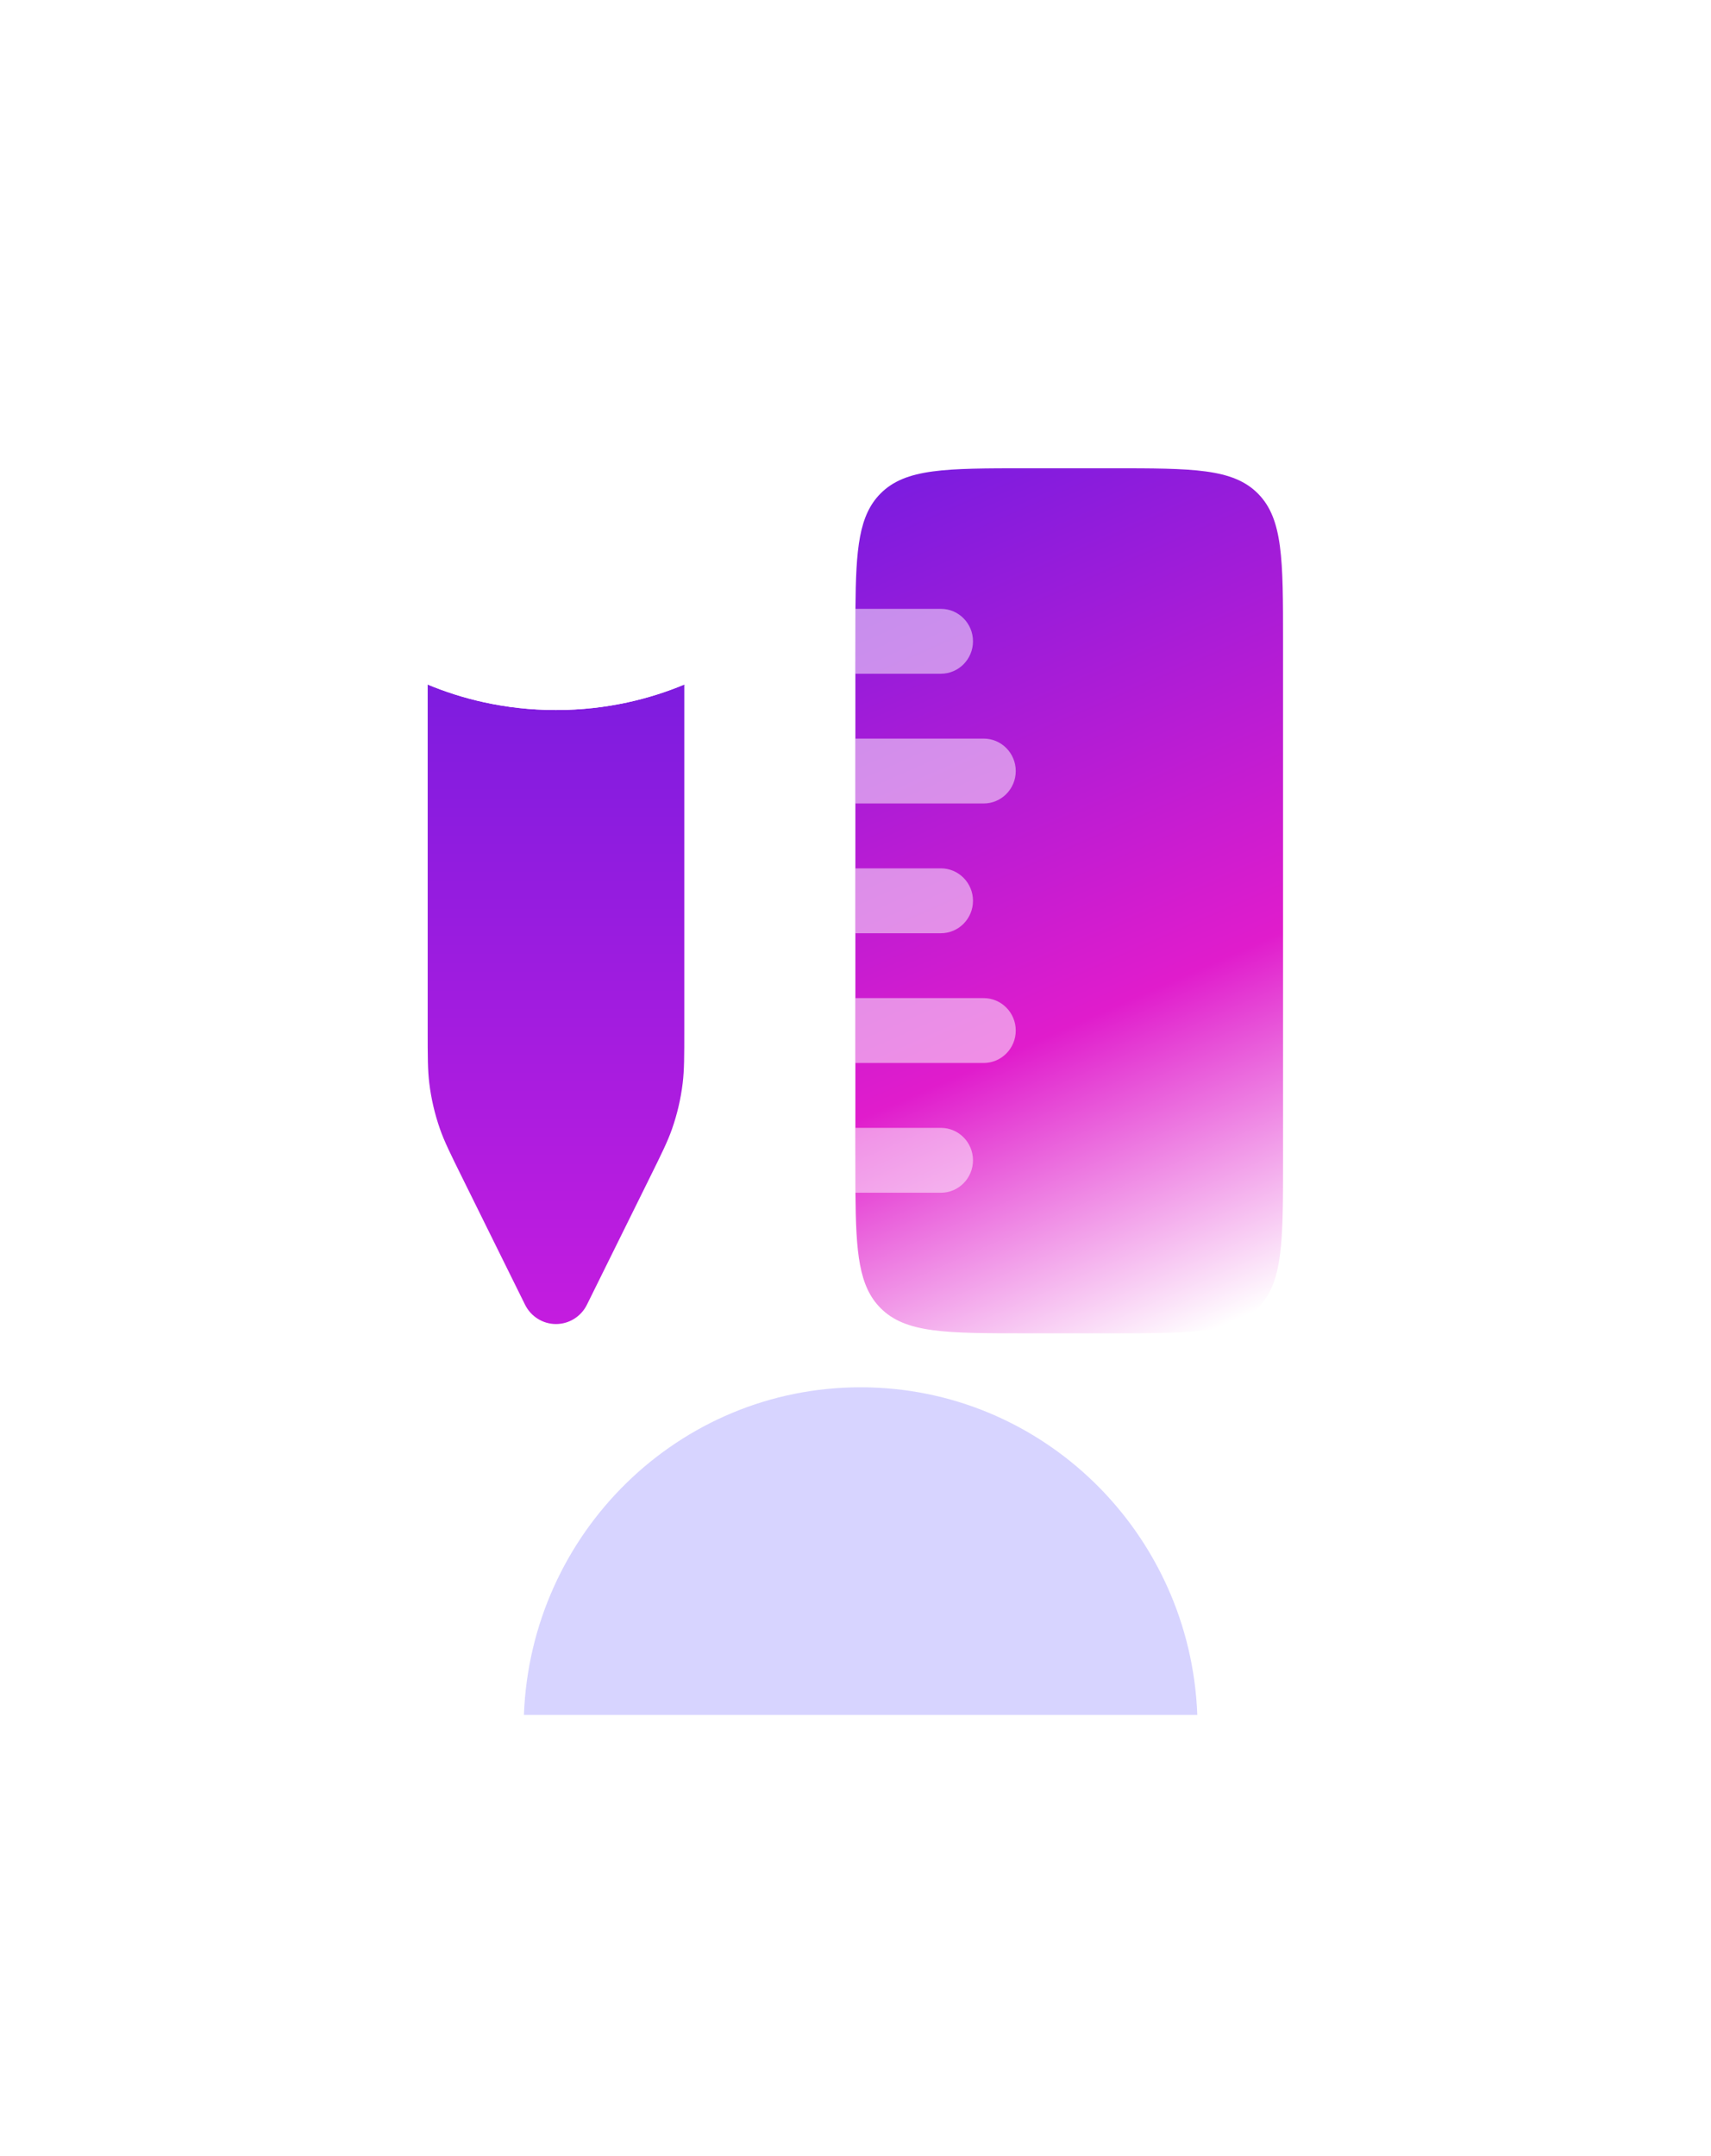
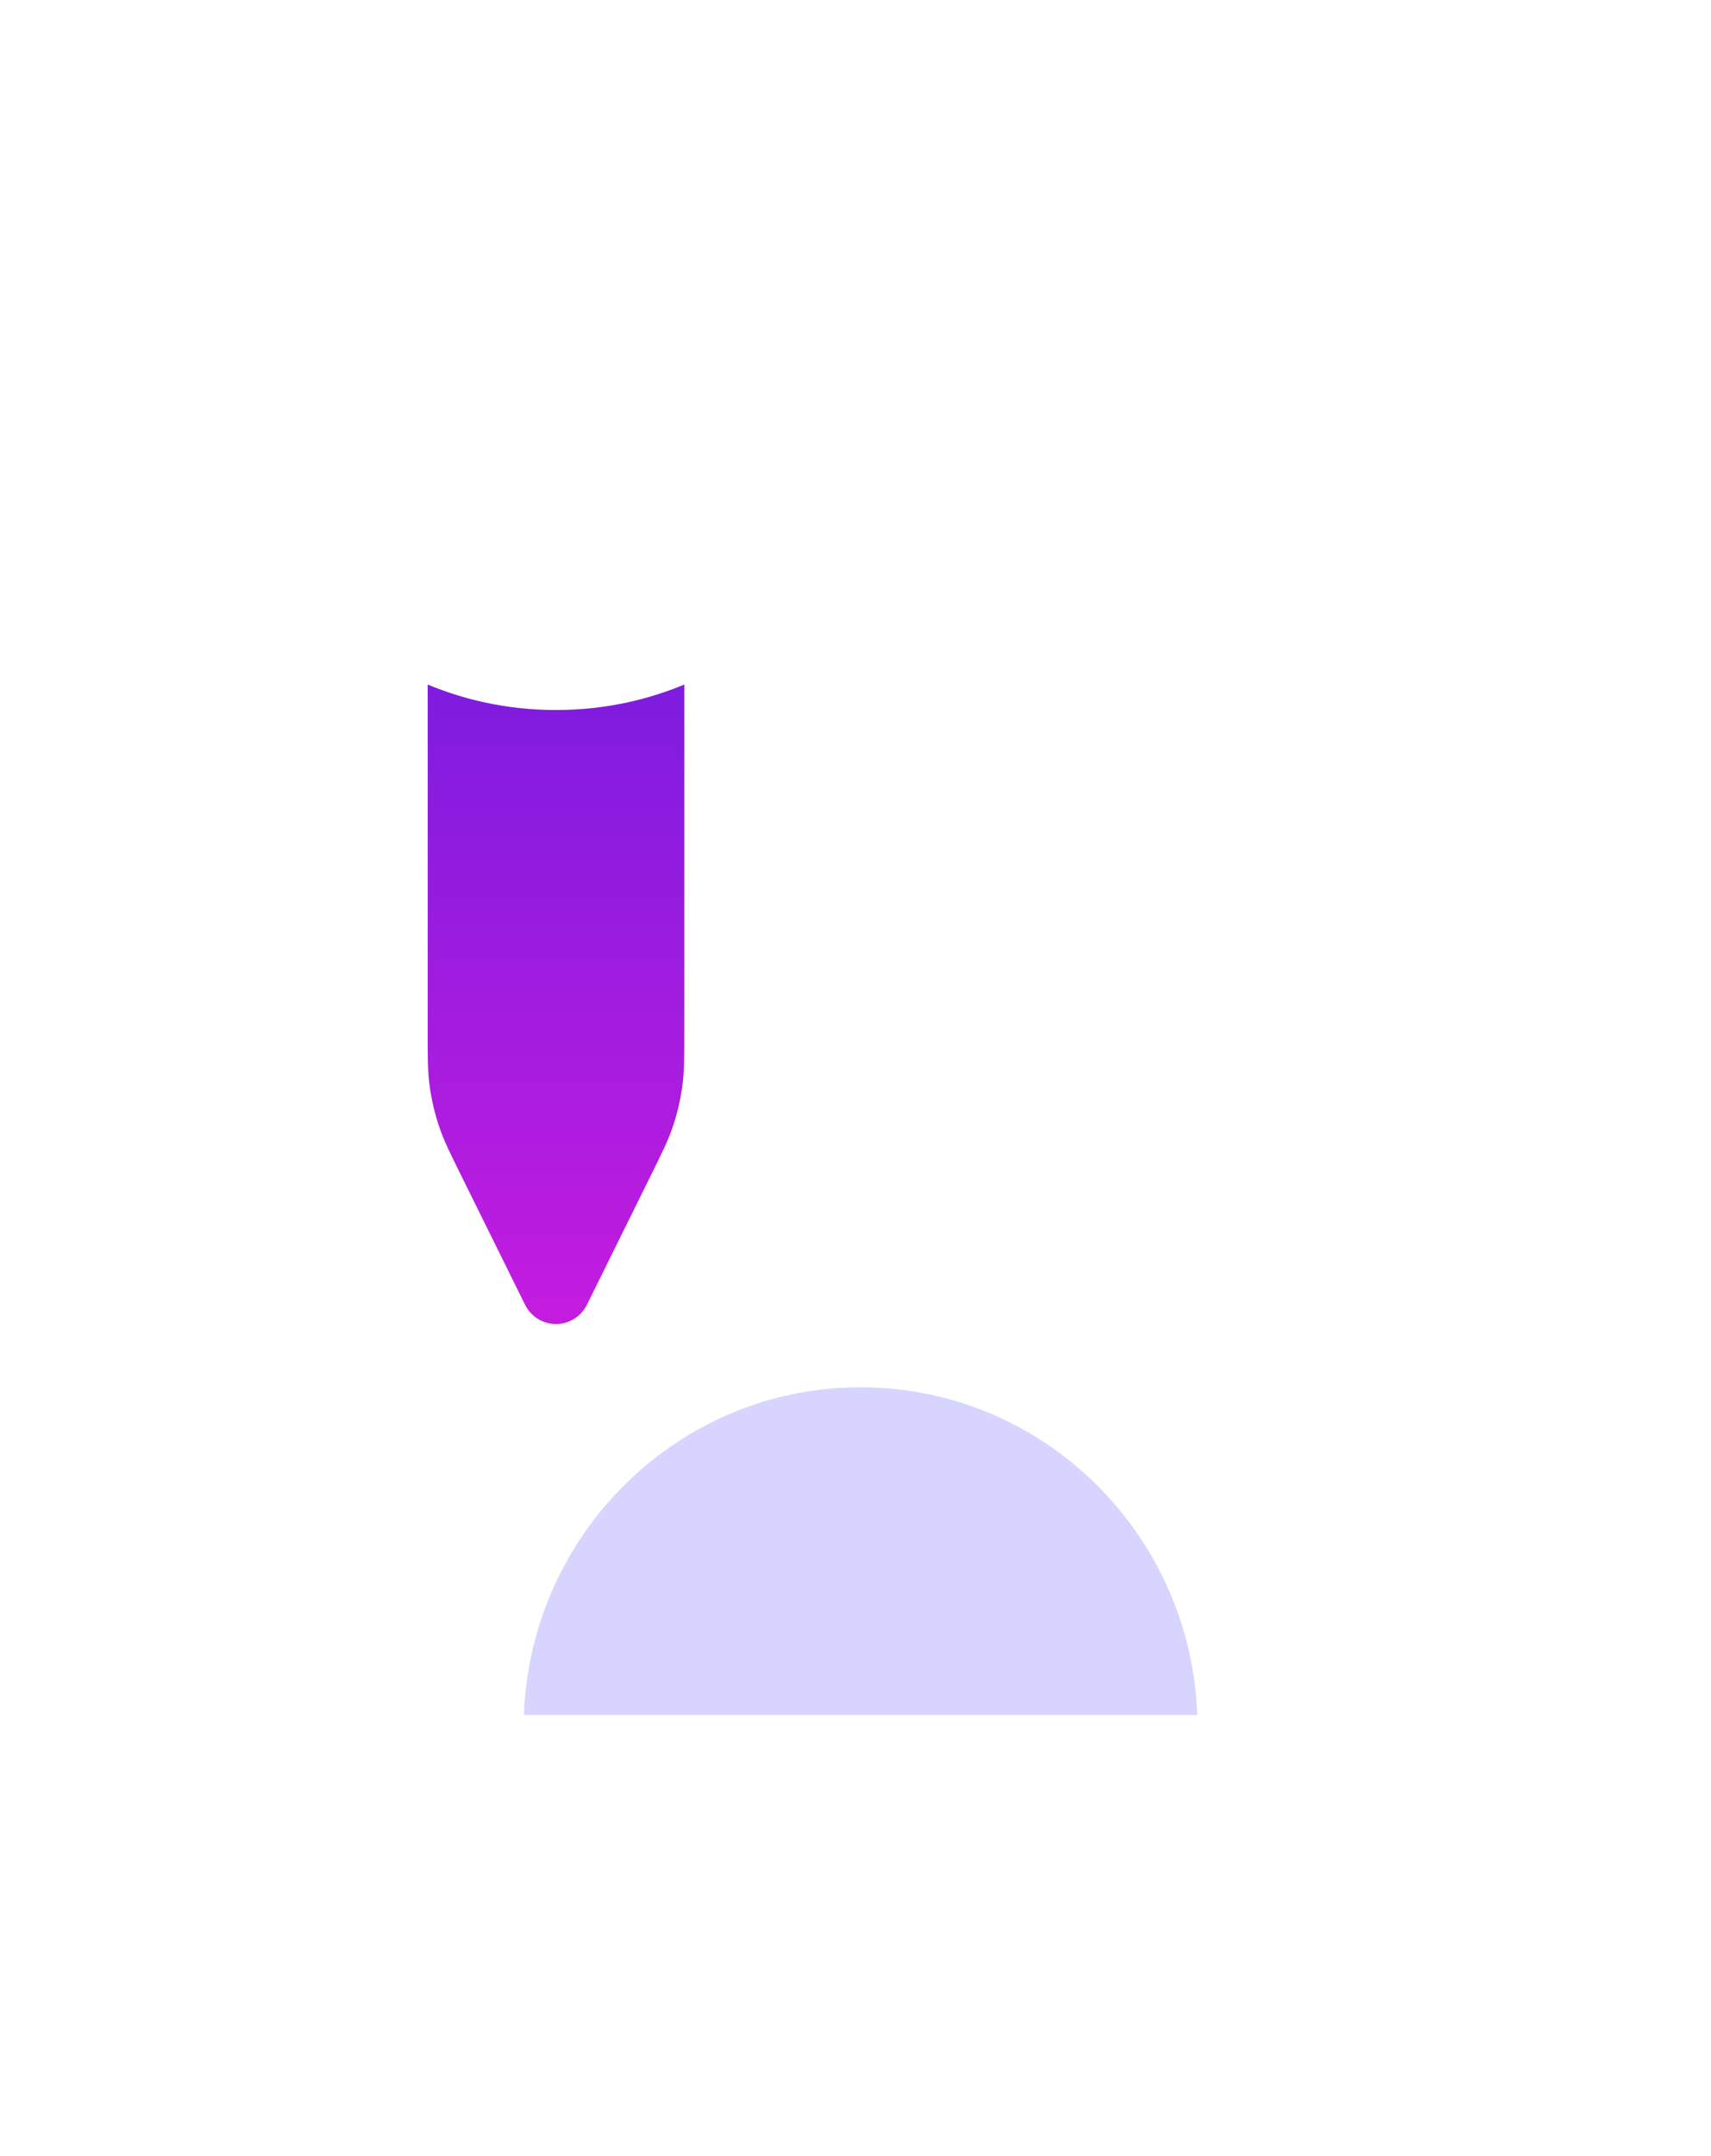
<svg xmlns="http://www.w3.org/2000/svg" width="158" height="199" viewBox="0 0 158 199" fill="none">
  <g filter="url(#filter0_i_3_217)">
    <rect y="0.301" width="158" height="157.7" rx="50" fill="white" fill-opacity="0.05" />
  </g>
  <rect x="1" y="1.301" width="156" height="155.7" rx="49" stroke="url(#paint0_linear_3_217)" stroke-opacity="0.2" stroke-width="2" />
  <g filter="url(#filter1_f_3_217)">
    <path fill-rule="evenodd" clip-rule="evenodd" d="M48.38 158.301H110.563C109.934 141.491 96.255 128.058 79.472 128.058C62.688 128.058 49.009 141.491 48.38 158.301Z" fill="#7F76FF" fill-opacity="0.31" />
  </g>
  <g filter="url(#filter2_d_3_217)">
-     <path d="M94.786 119.075C87.339 119.075 83.615 119.075 81.302 116.736C79.318 114.73 79.035 111.677 78.995 106.1L78.988 100.111V94.122V88.134V82.145V76.157V70.168V64.179V58.191L78.995 52.202C79.035 46.625 79.318 43.571 81.302 41.566C83.615 39.227 87.339 39.227 94.786 39.227H102.684C110.131 39.227 113.855 39.227 116.168 41.566C118.482 43.904 118.482 47.668 118.482 55.197V103.105C118.482 110.633 118.482 114.397 116.168 116.736C113.855 119.075 110.131 119.075 102.684 119.075H94.786Z" fill="url(#paint1_linear_3_217)" />
-     <path d="M90.836 64.179H78.988V70.168H90.836C92.472 70.168 93.798 68.827 93.798 67.174C93.798 65.52 92.472 64.179 90.836 64.179Z" fill="white" fill-opacity="0.5" />
    <path d="M86.887 52.202L78.995 52.202L78.988 58.191H86.887C88.523 58.191 89.849 56.85 89.849 55.197C89.849 53.543 88.523 52.202 86.887 52.202Z" fill="white" fill-opacity="0.5" />
    <path d="M86.887 76.157H78.988V82.145H86.887C88.523 82.145 89.849 80.805 89.849 79.151C89.849 77.497 88.523 76.157 86.887 76.157Z" fill="white" fill-opacity="0.5" />
    <path d="M90.836 88.134L78.988 88.134V94.122L90.836 94.122C92.472 94.122 93.798 92.782 93.798 91.128C93.798 89.474 92.472 88.134 90.836 88.134Z" fill="white" fill-opacity="0.5" />
-     <path d="M86.887 100.111H78.988L78.995 106.1H86.887C88.523 106.1 89.849 104.759 89.849 103.105C89.849 101.452 88.523 100.111 86.887 100.111Z" fill="white" fill-opacity="0.5" />
    <path d="M63.19 91.046L63.19 59.19C60.153 60.455 56.147 61.541 51.343 61.541C46.538 61.541 42.531 60.455 39.494 59.189L39.494 91.046C39.494 93.532 39.494 94.775 39.643 95.995C39.819 97.434 40.15 98.849 40.629 100.216C41.035 101.374 41.585 102.486 42.685 104.709L48.484 116.435C49.026 117.529 50.132 118.22 51.342 118.22C52.553 118.22 53.659 117.529 54.2 116.435L60 104.709C61.099 102.486 61.649 101.374 62.056 100.216C62.535 98.849 62.865 97.434 63.041 95.995C63.19 94.775 63.19 93.532 63.19 91.046Z" fill="url(#paint2_linear_3_217)" />
-     <path d="M51.342 39.227C57.886 39.227 63.19 44.589 63.19 51.204L63.19 59.189C60.153 60.455 56.147 61.541 51.343 61.541C46.538 61.541 42.531 60.455 39.494 59.189V51.204C39.494 44.589 44.799 39.227 51.342 39.227Z" fill="white" />
  </g>
  <defs>
    <filter id="filter0_i_3_217" x="0" y="0.301" width="158" height="162.7" filterUnits="userSpaceOnUse" color-interpolation-filters="sRGB">
      <feFlood flood-opacity="0" result="BackgroundImageFix" />
      <feBlend mode="normal" in="SourceGraphic" in2="BackgroundImageFix" result="shape" />
      <feColorMatrix in="SourceAlpha" type="matrix" values="0 0 0 0 0 0 0 0 0 0 0 0 0 0 0 0 0 0 127 0" result="hardAlpha" />
      <feOffset dy="5" />
      <feGaussianBlur stdDeviation="7.5" />
      <feComposite in2="hardAlpha" operator="arithmetic" k2="-1" k3="1" />
      <feColorMatrix type="matrix" values="0 0 0 0 1 0 0 0 0 1 0 0 0 0 1 0 0 0 0.15 0" />
      <feBlend mode="normal" in2="shape" result="effect1_innerShadow_3_217" />
    </filter>
    <filter id="filter1_f_3_217" x="8.38" y="88.058" width="142.183" height="110.243" filterUnits="userSpaceOnUse" color-interpolation-filters="sRGB">
      <feFlood flood-opacity="0" result="BackgroundImageFix" />
      <feBlend mode="normal" in="SourceGraphic" in2="BackgroundImageFix" result="shape" />
      <feGaussianBlur stdDeviation="20" result="effect1_foregroundBlur_3_217" />
    </filter>
    <filter id="filter2_d_3_217" x="35.494" y="39.227" width="86.988" height="87.848" filterUnits="userSpaceOnUse" color-interpolation-filters="sRGB">
      <feFlood flood-opacity="0" result="BackgroundImageFix" />
      <feColorMatrix in="SourceAlpha" type="matrix" values="0 0 0 0 0 0 0 0 0 0 0 0 0 0 0 0 0 0 127 0" result="hardAlpha" />
      <feOffset dy="4" />
      <feGaussianBlur stdDeviation="2" />
      <feComposite in2="hardAlpha" operator="out" />
      <feColorMatrix type="matrix" values="0 0 0 0 0 0 0 0 0 0 0 0 0 0 0 0 0 0 0.25 0" />
      <feBlend mode="normal" in2="BackgroundImageFix" result="effect1_dropShadow_3_217" />
      <feBlend mode="normal" in="SourceGraphic" in2="effect1_dropShadow_3_217" result="shape" />
    </filter>
    <linearGradient id="paint0_linear_3_217" x1="79" y1="0.301" x2="79" y2="158.001" gradientUnits="userSpaceOnUse">
      <stop stop-color="white" />
      <stop offset="1" stop-color="white" stop-opacity="0.3" />
    </linearGradient>
    <linearGradient id="paint1_linear_3_217" x1="78.988" y1="39.227" x2="114.178" y2="118.795" gradientUnits="userSpaceOnUse">
      <stop stop-color="#771CE0" />
      <stop offset="0.633" stop-color="#E01CCC" />
      <stop offset="0.99" stop-color="white" />
    </linearGradient>
    <linearGradient id="paint2_linear_3_217" x1="51.342" y1="59.189" x2="51.342" y2="118.22" gradientUnits="userSpaceOnUse">
      <stop stop-color="#7E1CDF" />
      <stop offset="1" stop-color="#C41CDF" />
    </linearGradient>
  </defs>
</svg>